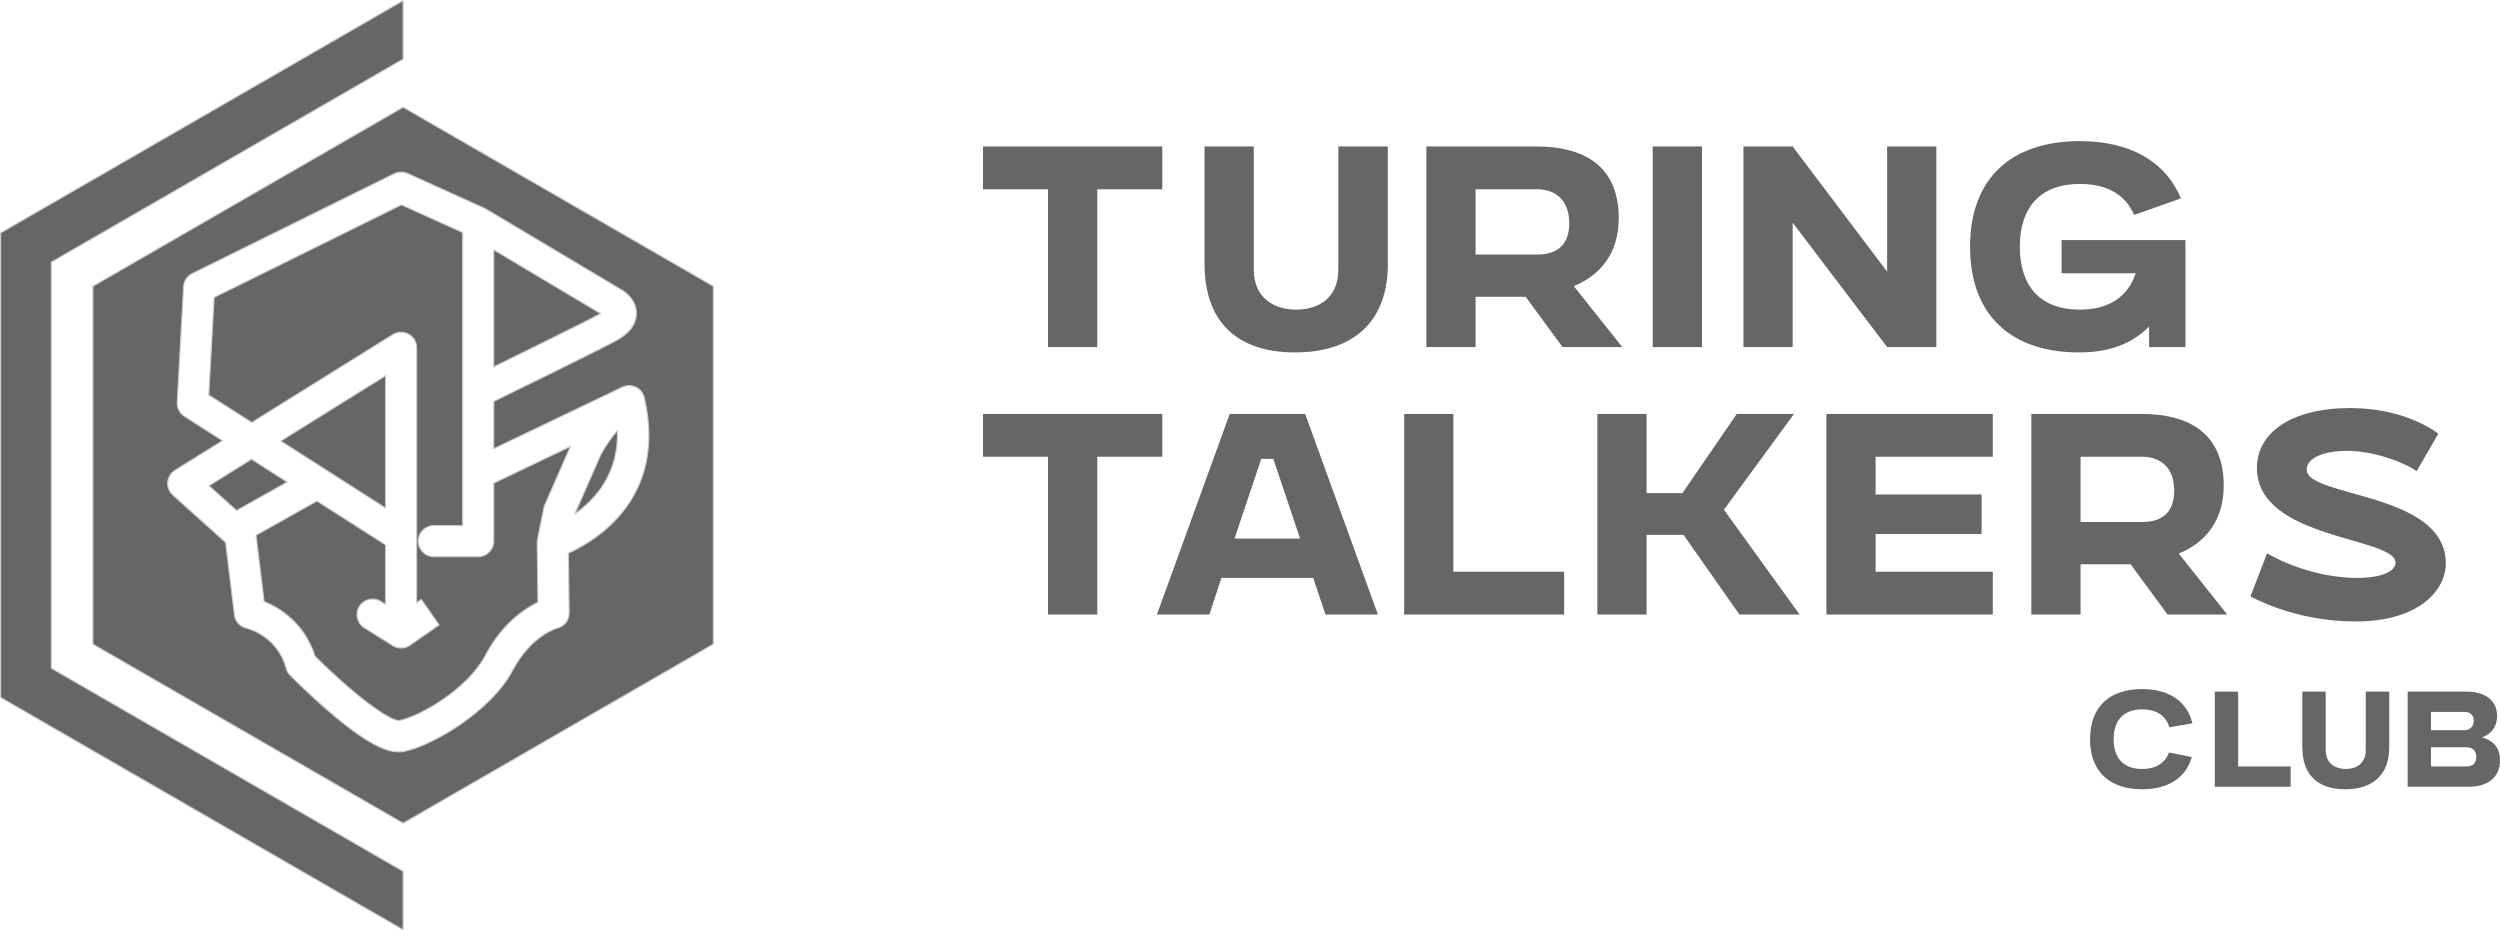
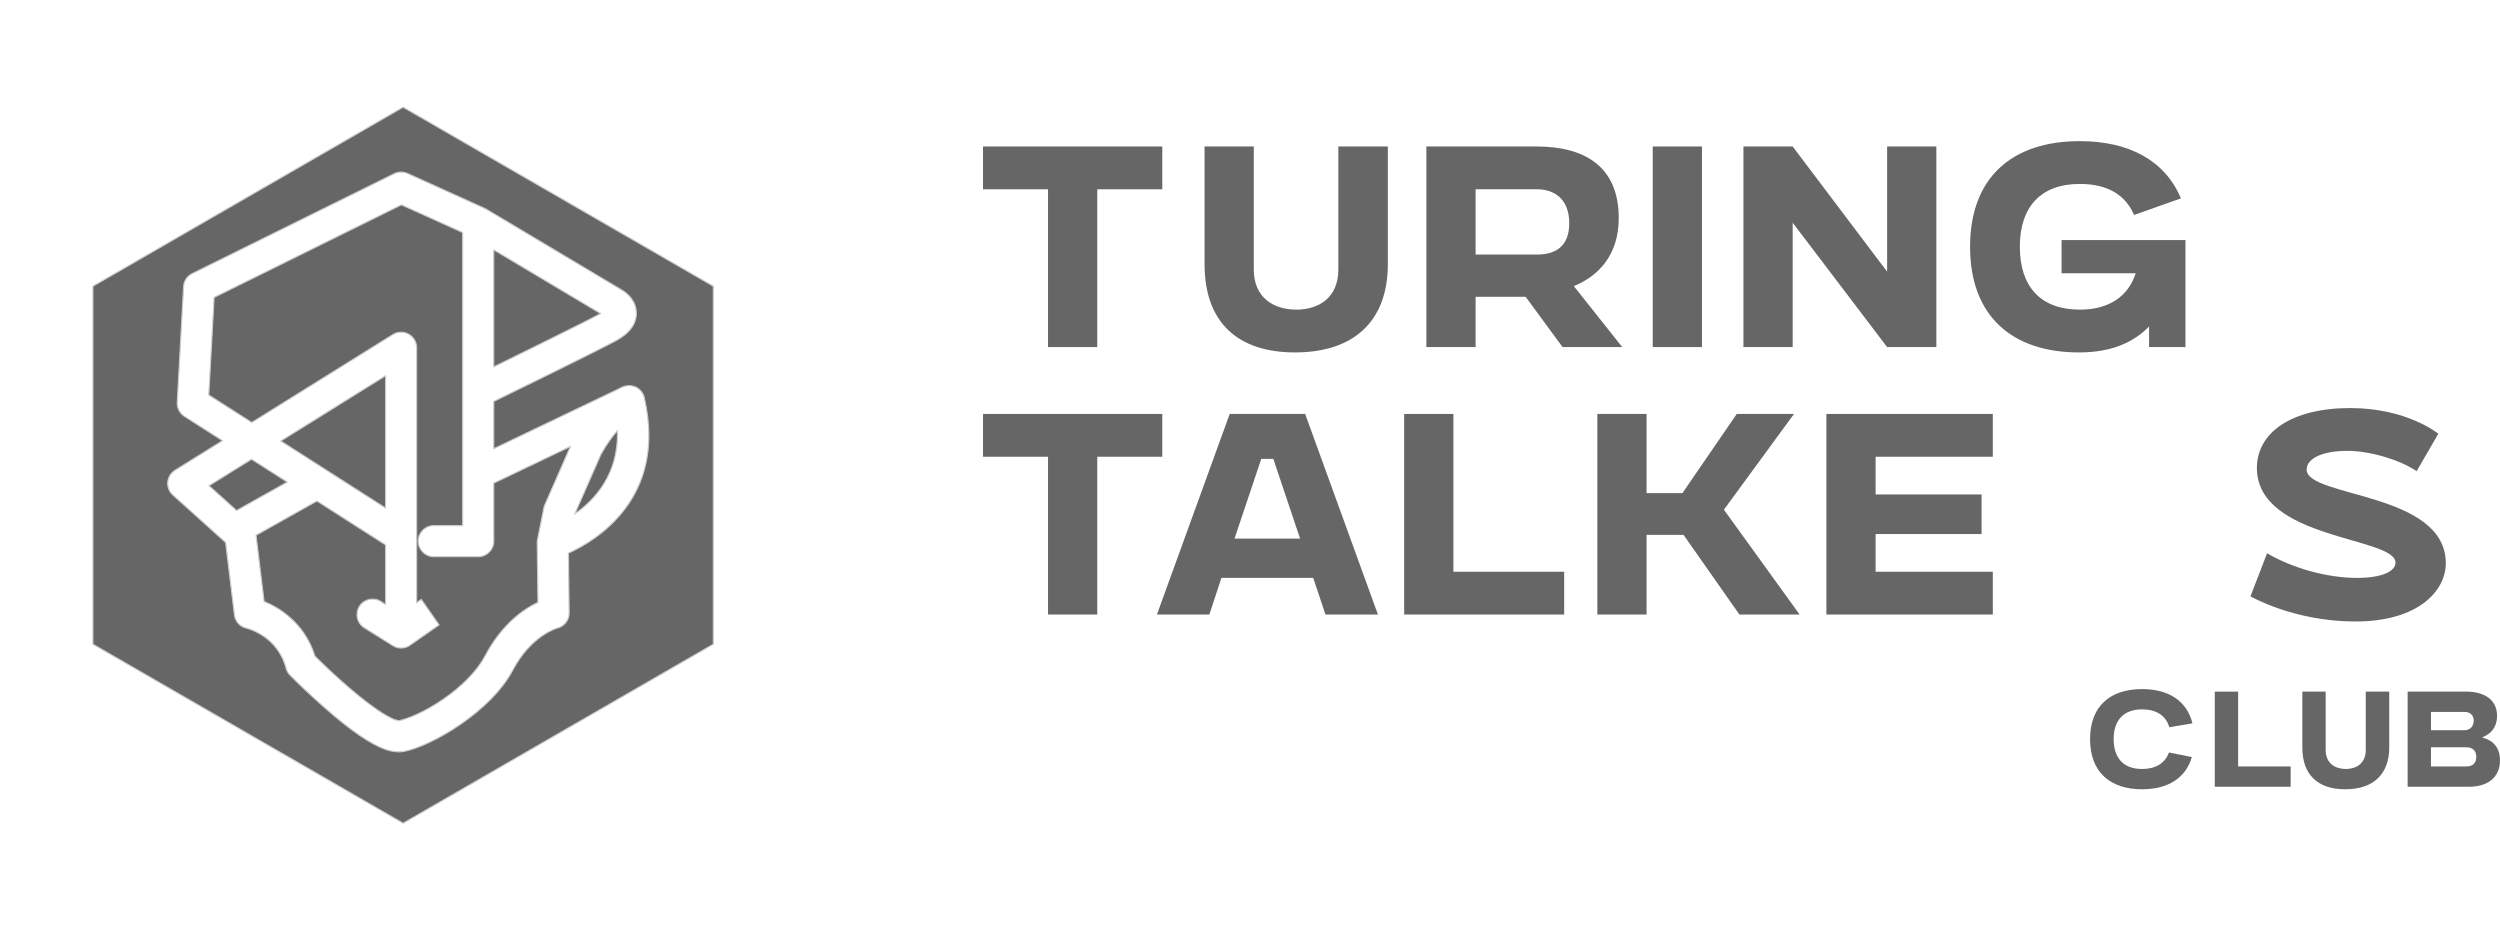
<svg xmlns="http://www.w3.org/2000/svg" xmlns:ns1="http://vectornator.io" height="100%" stroke-miterlimit="10" style="fill-rule:nonzero;clip-rule:evenodd;stroke-linecap:round;stroke-linejoin:round;" version="1.1" viewBox="0 0 789.799 293.933" width="100%" xml:space="preserve">
  <defs />
  <clipPath id="ArtboardFrame">
    <rect height="293.933" width="789.799" x="0" y="0" />
  </clipPath>
  <g clip-path="url(#ArtboardFrame)" id="layer1" ns1:layerName="layer1">
    <g opacity="1" ns1:layerName="g5707">
      <g opacity="1" ns1:layerName="g3442">
-         <path d="M127.355 0.186L127.355 18.68L16.21 82.824L16.21 211.11L127.355 275.254L127.355 293.747L0.186 220.358L0.186 73.576L127.355 0.186Z" fill="#666666" fill-rule="evenodd" opacity="1" stroke="#cccccc" stroke-linecap="butt" stroke-linejoin="round" stroke-width="0.372" ns1:layerName="path" />
        <path d="M127.355 33.86L225.347 90.414L225.347 203.521L127.355 260.074L29.361 203.521L29.361 90.414L127.355 33.86ZM203.557 125.725C203.489 125.406 203.389 125.088 203.253 124.777L203.201 124.66L203.145 124.547L203.115 124.487C202.724 123.727 202.157 123.11 201.489 122.663C201.382 122.591 201.272 122.523 201.159 122.46C200.546 122.116 199.874 121.91 199.189 121.849C198.534 121.791 197.86 121.862 197.207 122.079C197.111 122.108 196.313 122.35 195.029 123.079L155.984 141.755L155.984 126.817C162.434 123.666 187.672 111.312 194.394 107.73C200.005 104.738 200.992 101.354 201.037 99.11C201.076 97.16 200.339 95.449 199.324 94.138C198.172 92.653 196.71 91.79 196.636 91.745L153.556 66.062C153.327 65.925 153.092 65.81 152.852 65.714L128.739 54.809C127.399 54.204 125.859 54.23 124.541 54.882L60.726 86.432C59.139 87.215 58.099 88.793 58.001 90.559L55.998 127.117C55.901 128.884 56.763 130.564 58.254 131.518L70.306 139.22L55.295 148.571C53.987 149.386 53.138 150.769 53.003 152.304C52.868 153.84 53.463 155.348 54.609 156.379C54.609 156.379 67.072 167.586 71.278 171.368L74.062 194.259C74.314 196.332 75.85 198.018 77.892 198.46C77.892 198.46 87.631 200.674 90.397 211.127C90.615 211.95 91.042 212.702 91.639 213.309C91.639 213.309 103.682 225.549 113.678 232.368C116.564 234.336 119.318 235.866 121.633 236.69C123.949 237.515 126.005 237.683 127.642 237.369C136.332 235.701 155.063 224.8 161.928 211.806C167.817 200.661 176.012 198.445 176.012 198.445C178.255 197.922 179.833 195.91 179.804 193.608L179.571 174.747C188.45 170.717 210.812 157.217 203.557 125.725ZM146.17 148.977L146.17 73.459L126.809 64.703L67.644 93.954L65.953 124.795L79.53 133.473L124.121 105.696C125.634 104.752 127.539 104.705 129.098 105.569C130.656 106.434 131.623 108.076 131.623 109.858L131.623 190.409L133.101 189.378L138.716 197.423L129.524 203.833C129.427 203.901 129.327 203.965 129.226 204.024L129.215 204.032L129.12 204.084L128.942 204.182L128.918 204.193L128.896 204.205L128.788 204.254L128.638 204.324L128.602 204.337L128.568 204.353L128.46 204.393L128.326 204.444L128.277 204.459L128.232 204.476L128.129 204.505L128.009 204.542L127.947 204.557L127.89 204.574L127.794 204.593L127.686 204.619L127.611 204.631L127.543 204.645L127.456 204.657L127.36 204.673L127.271 204.682L127.192 204.692L127.116 204.697L127.031 204.705L126.927 204.708L126.84 204.713L126.774 204.713L126.701 204.715L126.583 204.711L126.485 204.71L126.431 204.705L126.371 204.703L126.239 204.689L126.133 204.68L126.089 204.674L126.041 204.669L125.895 204.643L125.783 204.626L125.749 204.618L125.714 204.612L125.554 204.573L125.436 204.545L125.413 204.538L125.389 204.532L125.211 204.476L125.094 204.44L125.069 204.431L124.84 204.34L124.759 204.308L124.756 204.307C124.651 204.261 124.548 204.213 124.447 204.159L124.432 204.151L124.347 204.103L124.15 203.991L124.131 203.978L124.114 203.969L115.094 198.328C112.798 196.892 112.1 193.864 113.536 191.569C114.972 189.274 118.003 188.576 120.298 190.013L121.809 190.957L121.809 172.137L100.132 158.282L80.887 169.088L83.431 190.02C88.087 191.937 96.171 196.688 99.504 207.302C102.303 210.087 111.415 218.949 119.209 224.265C120.994 225.483 122.693 226.507 124.206 227.164C124.812 227.427 125.746 227.661 125.933 227.707C132.959 226.28 147.787 217.568 153.252 207.225C158.66 196.989 165.678 192.322 169.95 190.303L169.718 171.521L169.717 171.482L169.719 171.371L169.72 171.314L169.721 171.289L169.722 171.237L169.727 171.169L169.73 171.113L169.735 171.049L169.74 170.99L169.744 170.956L169.747 170.915L169.771 170.736C169.782 170.656 169.796 170.577 169.812 170.498L169.813 170.494L171.817 160.478C171.886 160.13 171.993 159.792 172.136 159.468L180.235 141.03L155.984 152.629L155.984 170.955C155.984 173.663 153.787 175.859 151.077 175.859L137.049 175.859C134.341 175.859 132.142 173.661 132.142 170.955C132.142 168.248 134.341 166.05 137.049 166.05L146.17 166.05L146.17 150.142C146.124 149.752 146.125 149.361 146.17 148.977ZM195.076 136.016C193.445 137.857 191.613 140.329 189.836 143.571L181.577 162.374C187.934 157.941 195.499 149.753 195.076 136.016ZM90.761 152.294L79.464 145.073L66.022 153.447L74.741 161.288L90.761 152.294ZM88.689 139.327L121.809 160.495L121.809 118.693L88.689 139.327ZM155.984 78.93L155.984 115.897C165.561 111.208 184.162 102.067 189.774 99.076L155.984 78.93Z" fill="#666666" fill-rule="evenodd" opacity="1" stroke="#cccccc" stroke-linecap="butt" stroke-linejoin="round" stroke-width="0.372" ns1:layerName="path" />
      </g>
      <g opacity="1" ns1:layerName="g3660">
        <g opacity="1" ns1:layerName="g3634">
          <g opacity="1" ns1:layerName="g3598">
            <path d="M331.092 109.649L346.645 109.649L346.645 59.797L367.186 59.797L367.186 46.278L310.551 46.278L310.551 59.797L331.092 59.797L331.092 109.649Z" fill="#666666" fill-rule="nonzero" opacity="1" stroke="none" ns1:layerName="path" />
            <g opacity="1" ns1:layerName="g3596">
              <path d="M380.542 83.456C380.542 101.622 390.77 111.339 409.113 111.339C427.54 111.339 438.445 101.622 438.445 83.456L438.445 46.278L422.807 46.278L422.807 85.145C422.807 94.186 416.467 97.82 409.535 97.82C402.519 97.82 396.095 94.186 396.095 85.145L396.095 46.278L380.542 46.278L380.542 83.456Z" fill="#666666" fill-rule="nonzero" opacity="1" stroke="none" ns1:layerName="path" />
              <path d="M450.617 109.649L466.17 109.649L466.17 93.764L481.978 93.764L493.643 109.649L512.493 109.649L497.193 90.384C505.308 87.089 511.394 80.245 511.394 68.922C511.394 52.277 500.236 46.278 485.443 46.278L450.617 46.278L450.617 109.649ZM485.612 59.797C490.515 59.797 495.756 62.416 495.756 70.528C495.756 77.203 492.121 80.414 485.612 80.414L466.17 80.414L466.17 59.797L485.612 59.797Z" fill="#666666" fill-rule="nonzero" opacity="1" stroke="none" ns1:layerName="path" />
              <path d="M522.13 46.278L537.683 46.278L537.683 46.278L537.683 109.649L537.683 109.649L522.13 109.649L522.13 109.649L522.13 46.278L522.13 46.278Z" fill="#666666" fill-rule="nonzero" opacity="1" stroke="none" ns1:layerName="rect" />
              <path d="M550.786 109.649L566.339 109.649L566.339 70.359L596.178 109.649L611.732 109.649L611.732 46.278L596.178 46.278L596.178 85.821L566.339 46.278L550.786 46.278L550.786 109.649Z" fill="#666666" fill-rule="nonzero" opacity="1" stroke="none" ns1:layerName="path" />
              <path d="M651.292 86.328L674.707 86.328C672.34 93.68 666.254 97.82 657.04 97.82C644.699 97.82 638.105 90.553 638.105 77.963C638.105 65.374 644.699 58.107 657.04 58.107C665.747 58.107 671.41 61.487 674.2 67.908L688.992 62.67C684.005 50.756 672.678 44.588 657.04 44.588C635.738 44.588 622.383 55.995 622.383 77.963C622.383 99.932 635.738 111.339 656.786 111.339C667.437 111.339 674.2 107.959 678.933 103.143L678.933 109.649L690.429 109.649L690.429 75.851L651.292 75.851L651.292 86.328Z" fill="#666666" fill-rule="nonzero" opacity="1" stroke="none" ns1:layerName="path" />
            </g>
          </g>
          <g opacity="1" ns1:layerName="g3632">
            <path d="M331.092 194.145L346.645 194.145L346.645 144.292L367.186 144.292L367.186 130.773L310.551 130.773L310.551 144.292L331.092 144.292L331.092 194.145Z" fill="#666666" fill-rule="nonzero" opacity="1" stroke="none" ns1:layerName="path" />
            <g opacity="1" ns1:layerName="g3630">
              <path d="M365.495 194.145L382.063 194.145L385.867 182.569L414.861 182.569L418.749 194.145L435.317 194.145L412.325 130.773L388.487 130.773L365.495 194.145ZM390.009 170.148L398.462 144.968L402.266 144.968L410.719 170.148L390.009 170.148Z" fill="#666666" fill-rule="nonzero" opacity="1" stroke="none" ns1:layerName="path" />
              <path d="M443.601 194.145L494.15 194.145L494.15 180.625L459.155 180.625L459.155 130.773L443.601 130.773L443.601 194.145Z" fill="#666666" fill-rule="nonzero" opacity="1" stroke="none" ns1:layerName="path" />
              <path d="M504.632 194.145L520.185 194.145L520.185 168.965L531.85 168.965L549.517 194.145L568.536 194.145L544.614 161.022L566.761 130.773L548.672 130.773L531.512 155.784L520.185 155.784L520.185 130.773L504.632 130.773L504.632 194.145Z" fill="#666666" fill-rule="nonzero" opacity="1" stroke="none" ns1:layerName="path" />
              <path d="M576.99 194.145L629.567 194.145L629.567 180.625L592.543 180.625L592.543 168.712L626.017 168.712L626.017 156.206L592.543 156.206L592.543 144.292L629.567 144.292L629.567 130.773L576.99 130.773L576.99 194.145Z" fill="#666666" fill-rule="nonzero" opacity="1" stroke="none" ns1:layerName="path" />
-               <path d="M641.74 194.145L657.293 194.145L657.293 178.26L673.101 178.26L684.766 194.145L703.616 194.145L688.316 174.88C696.431 171.584 702.517 164.74 702.517 153.418C702.517 136.772 691.359 130.773 676.566 130.773L641.74 130.773L641.74 194.145ZM676.735 144.292C681.638 144.292 686.879 146.912 686.879 155.023C686.879 161.698 683.244 164.909 676.735 164.909L657.293 164.909L657.293 144.292L676.735 144.292Z" fill="#666666" fill-rule="nonzero" opacity="1" stroke="none" ns1:layerName="path" />
              <path d="M710.97 188.399C710.97 188.399 724.664 196.342 744.106 196.342C764.055 196.342 772.677 186.625 772.677 177.922C772.677 155.361 728.721 157.22 728.721 148.348C728.721 144.715 733.962 142.433 741.57 142.433C748.67 142.433 758.138 145.222 763.463 148.855L770.31 137.026C770.31 137.026 760.504 128.914 742.499 128.914C723.734 128.914 712.998 136.772 712.998 147.841C712.998 170.57 756.785 169.556 756.785 177.753C756.785 180.541 752.39 182.569 744.697 182.569C734.807 182.569 724.072 179.358 716.211 174.795L710.97 188.399Z" fill="#666666" fill-rule="nonzero" opacity="1" stroke="none" ns1:layerName="path" />
            </g>
          </g>
        </g>
        <g opacity="1" ns1:layerName="g3656">
          <path d="M685.223 237.729C683.98 241.094 681.054 242.937 676.725 242.937C670.873 242.937 667.746 239.491 667.746 233.522C667.746 227.552 670.873 224.106 676.725 224.106C681.254 224.106 684.221 226.069 685.343 229.755L692.638 228.513C690.874 221.381 685.062 217.695 676.725 217.695C666.624 217.695 660.291 223.104 660.291 233.522C660.291 243.939 666.664 249.348 676.725 249.348C684.822 249.348 690.514 245.862 692.438 239.171L685.223 237.729Z" fill="#666666" fill-rule="nonzero" opacity="1" stroke="none" ns1:layerName="path" />
          <g opacity="1" ns1:layerName="g3654">
            <path d="M699.693 248.546L723.662 248.546L723.662 242.136L707.068 242.136L707.068 218.497L699.693 218.497L699.693 248.546Z" fill="#666666" fill-rule="nonzero" opacity="1" stroke="none" ns1:layerName="path" />
            <path d="M727.35 236.126C727.35 244.74 732.2 249.348 740.898 249.348C749.636 249.348 754.807 244.74 754.807 236.126L754.807 218.497L747.391 218.497L747.391 236.927C747.391 241.214 744.385 242.937 741.098 242.937C737.771 242.937 734.725 241.214 734.725 236.927L734.725 218.497L727.35 218.497L727.35 236.126Z" fill="#666666" fill-rule="nonzero" opacity="1" stroke="none" ns1:layerName="path" />
            <path d="M760.618 248.546L780.139 248.546C785.63 248.546 789.799 245.742 789.799 240.253C789.799 236.046 787.514 233.842 784.107 232.961C786.953 231.919 788.877 229.715 788.877 226.149C788.877 220.821 784.468 218.497 779.217 218.497L760.618 218.497L760.618 248.546ZM778.656 224.907C780.299 224.907 781.502 225.909 781.502 227.672C781.502 229.475 780.299 230.677 778.656 230.677L767.994 230.677L767.994 224.907L778.656 224.907ZM779.137 236.086C781.021 236.086 782.303 237.007 782.303 239.131C782.303 241.254 781.021 242.136 779.137 242.136L767.994 242.136L767.994 236.086L779.137 236.086Z" fill="#666666" fill-rule="nonzero" opacity="1" stroke="none" ns1:layerName="path" />
          </g>
        </g>
      </g>
    </g>
  </g>
</svg>